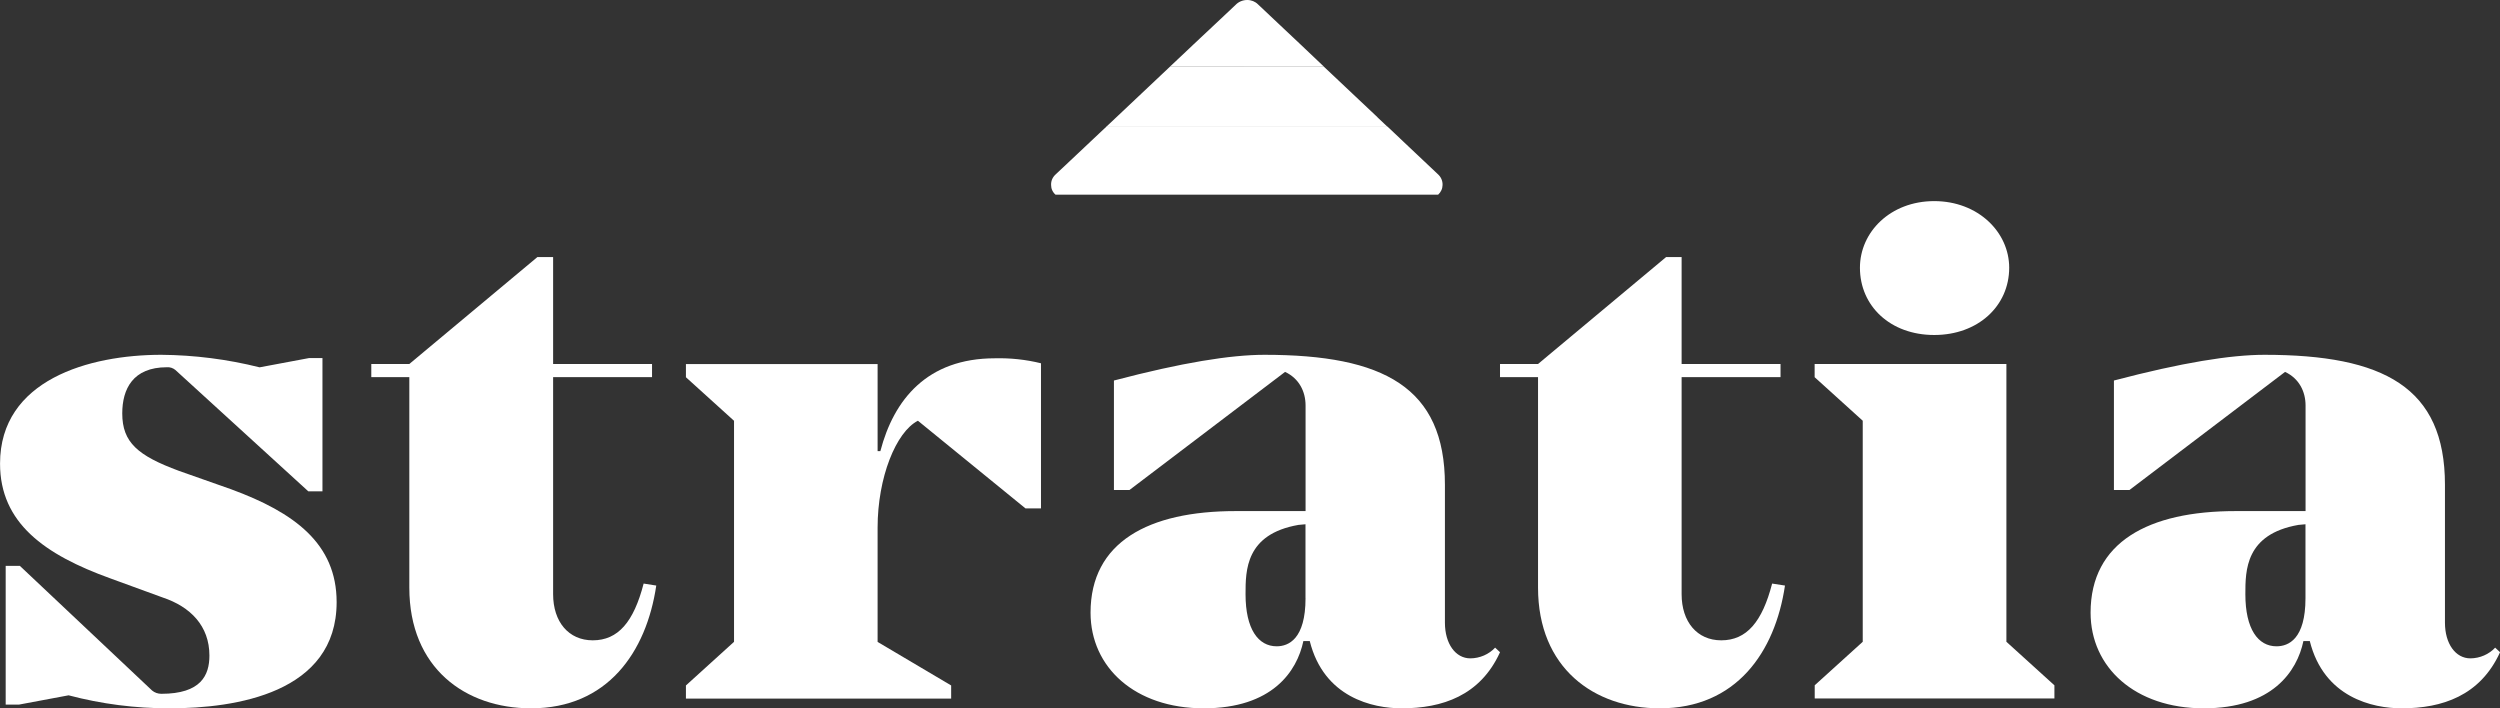
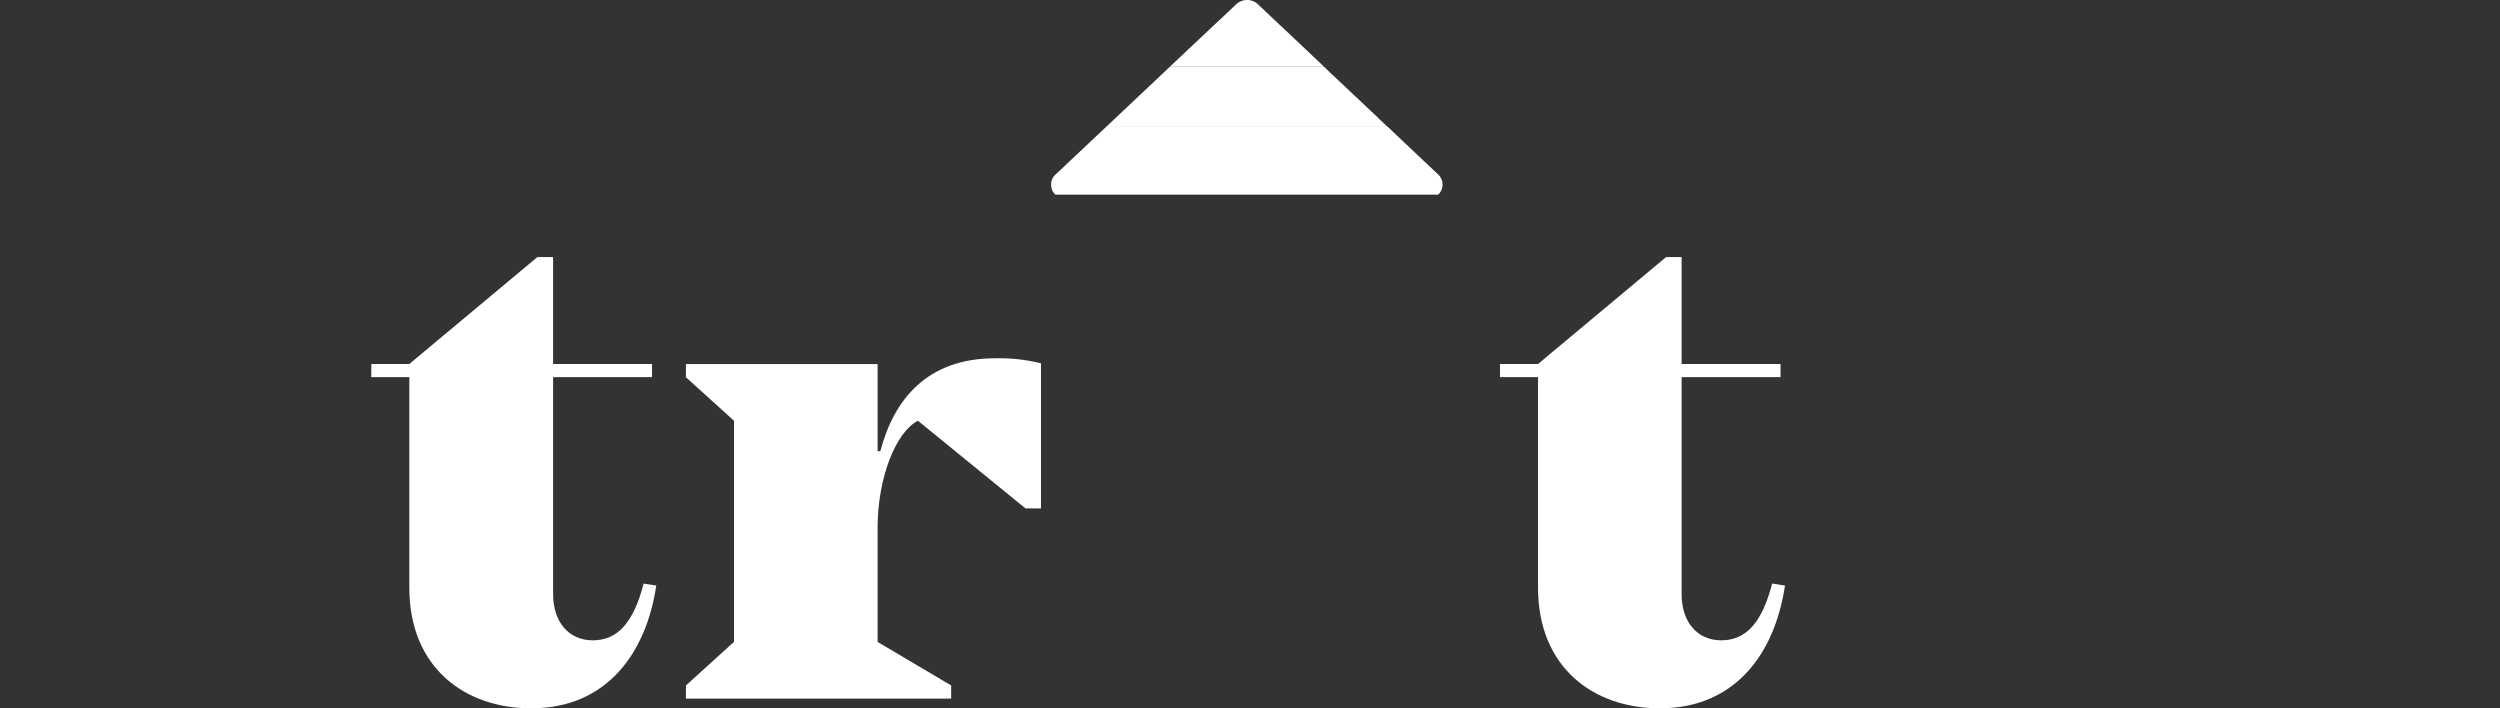
<svg xmlns="http://www.w3.org/2000/svg" id="Layer_1" data-name="Layer 1" viewBox="0 0 580.53 164.48">
  <rect x="0" y="0" width="580.53" height="164.48" fill="#333333" stroke="none" />
  <defs>
    <style>
      .cls-1 {
        fill: #fff;
      }
    </style>
  </defs>
-   <path class="cls-1" d="M78.17,139.82c0,21.14-23.48,24.66-38.76,24.66-7.94.02-15.84-1-23.48-3.02l-11.48,2.15H1.32v-32.21h3.29l30.71,28.95c.59.49,1.35.76,2.14.76,9.2,0,11.17-4.29,11.17-8.88,0-6.89-4.42-11.34-10.84-13.48l-12.16-4.44c-15.27-5.51-25.62-12.87-25.62-26.65,0-19.45,20.69-25.27,37.44-25.27,7.71.06,15.38,1.04,22.83,2.91l11.48-2.15h3.12v30.94h-3.29l-30.88-28.19c-.27-.22-.58-.39-.92-.5-.34-.11-.7-.15-1.05-.12-7.88,0-10.35,5.06-10.35,10.72,0,6.74,3.61,9.8,13.14,13.33l12.16,4.29c14.62,5.38,24.48,12.58,24.48,26.21Z" />
  <path class="cls-1" d="M152.39,135.99c-2.3,15.47-11.33,28.49-29.07,28.49-15.27,0-28.27-9.35-28.27-28.03v-48.87h-8.83v-3.06h8.83l29.73-24.82h3.66v24.82h22.97v3.06h-22.97v50.39c0,6.44,3.61,10.72,9.2,10.72,5.91,0,9.52-4.29,11.82-13.18l2.93.46Z" />
  <path class="cls-1" d="M241.73,84.35v33.7h-3.61l-24.97-20.35c-5.09,2.6-9.36,13.18-9.36,24.82v26.54l17.08,10.11v3.06h-61.59v-3.06l11.17-10.13v-51.33l-11.17-10.11v-3.06h44.51v20.22h.64c3.12-11.95,10.84-21.56,26.61-21.56,3.61-.09,7.21.3,10.7,1.16Z" />
-   <path class="cls-1" d="M348.32,151.46c-4.6,10.11-13.46,13.02-22.83,13.02-6.73,0-18.07-2.49-21.35-15.62h-1.48c-1.48,7.05-7.23,15.62-23.15,15.62s-26.27-9.49-26.27-22.21c0-16.39,13.46-23.59,33.67-23.59h16.26v-24.51c0-3.22-1.48-6.28-4.76-7.81l-36.13,27.42h-3.61v-25.42c15.77-4.15,27.1-5.97,34.98-5.97,27.59,0,41.88,7.5,41.88,30.18v32.02c0,4.9,2.46,8.29,5.91,8.29,1.09-.01,2.17-.24,3.16-.67.99-.43,1.87-1.05,2.59-1.82l1.15,1.08ZM303.15,138.9v-17.16l-1.64.15c-12.28,2.15-12.28,10.55-12.28,16.09,0,8.12,2.96,12.1,7.23,12.1,2.75,0,6.7-1.68,6.7-11.18Z" />
  <path class="cls-1" d="M414.49,135.99c-2.3,15.47-11.33,28.49-29.07,28.49-15.27,0-28.27-9.35-28.27-28.03v-48.87h-8.83v-3.06h8.83l29.73-24.82h3.61v24.82h22.97v3.06h-22.97v50.39c0,6.44,3.61,10.72,9.2,10.72,5.91,0,9.52-4.29,11.82-13.18l2.98.46Z" />
-   <path class="cls-1" d="M477.06,159.13v3.06h-55.66v-3.06l11.15-10.1v-51.33l-11.17-10.11v-3.06h44.53v64.5l11.14,10.1ZM431.9,62.17c0-8.29,7.07-15.47,17.25-15.47s17.41,7.2,17.41,15.47c0,8.88-7.23,15.62-17.41,15.62s-17.25-6.71-17.25-15.62Z" />
-   <path class="cls-1" d="M580.54,151.46c-4.61,10.11-13.46,13.02-22.83,13.02-6.73,0-18.07-2.49-21.35-15.62h-1.48c-1.48,7.05-7.23,15.62-23.15,15.62s-26.27-9.49-26.27-22.21c0-16.39,13.46-23.59,33.67-23.59h16.25v-24.51c0-3.22-1.48-6.28-4.76-7.81l-36.13,27.42h-3.61v-25.42c15.77-4.15,27.1-5.97,34.99-5.97,27.59,0,41.88,7.5,41.88,30.18v32.02c0,4.9,2.46,8.29,5.91,8.29,1.09-.01,2.17-.24,3.16-.67.99-.43,1.88-1.05,2.59-1.82l1.15,1.08ZM535.36,138.9v-17.16l-1.64.15c-12.32,2.15-12.32,10.57-12.32,16.09,0,8.12,2.96,12.1,7.23,12.1,2.79,0,6.73-1.68,6.73-11.18Z" />
  <path class="cls-1" d="M325.15,32.19l-2.9-2.74h-65.38l-8.28,7.8-3.53,3.32c-.33.31-.59.69-.76,1.1-.17.41-.24.85-.22,1.29,0,.42.08.84.26,1.23.18.39.44.74.77,1.02h88.84c.32-.29.58-.64.75-1.02.18-.38.27-.8.28-1.22.02-.48-.07-.96-.27-1.41-.2-.45-.5-.84-.88-1.17l-8.7-8.21Z" />
  <path class="cls-1" d="M277.09,10.38l-1,.95,1-.95Z" />
  <path class="cls-1" d="M319.88,27.23l-5.18-4.88-5.64-5.32-1.76-1.66h-35.5l-2.12,2-10.09,9.52-2.74,2.58h65.38l-2.37-2.23Z" />
  <path class="cls-1" d="M307.31,15.36l-5.3-5.03-6.03-5.68-3.25-3.07-.61-.57c-.32-.33-.72-.58-1.15-.76-.44-.17-.91-.26-1.38-.25-.51,0-1.02.11-1.49.31-.47.2-.88.5-1.22.86l-3.6,3.39-6.18,5.8-1,.95-4.28,4.03,35.48.02Z" />
</svg>